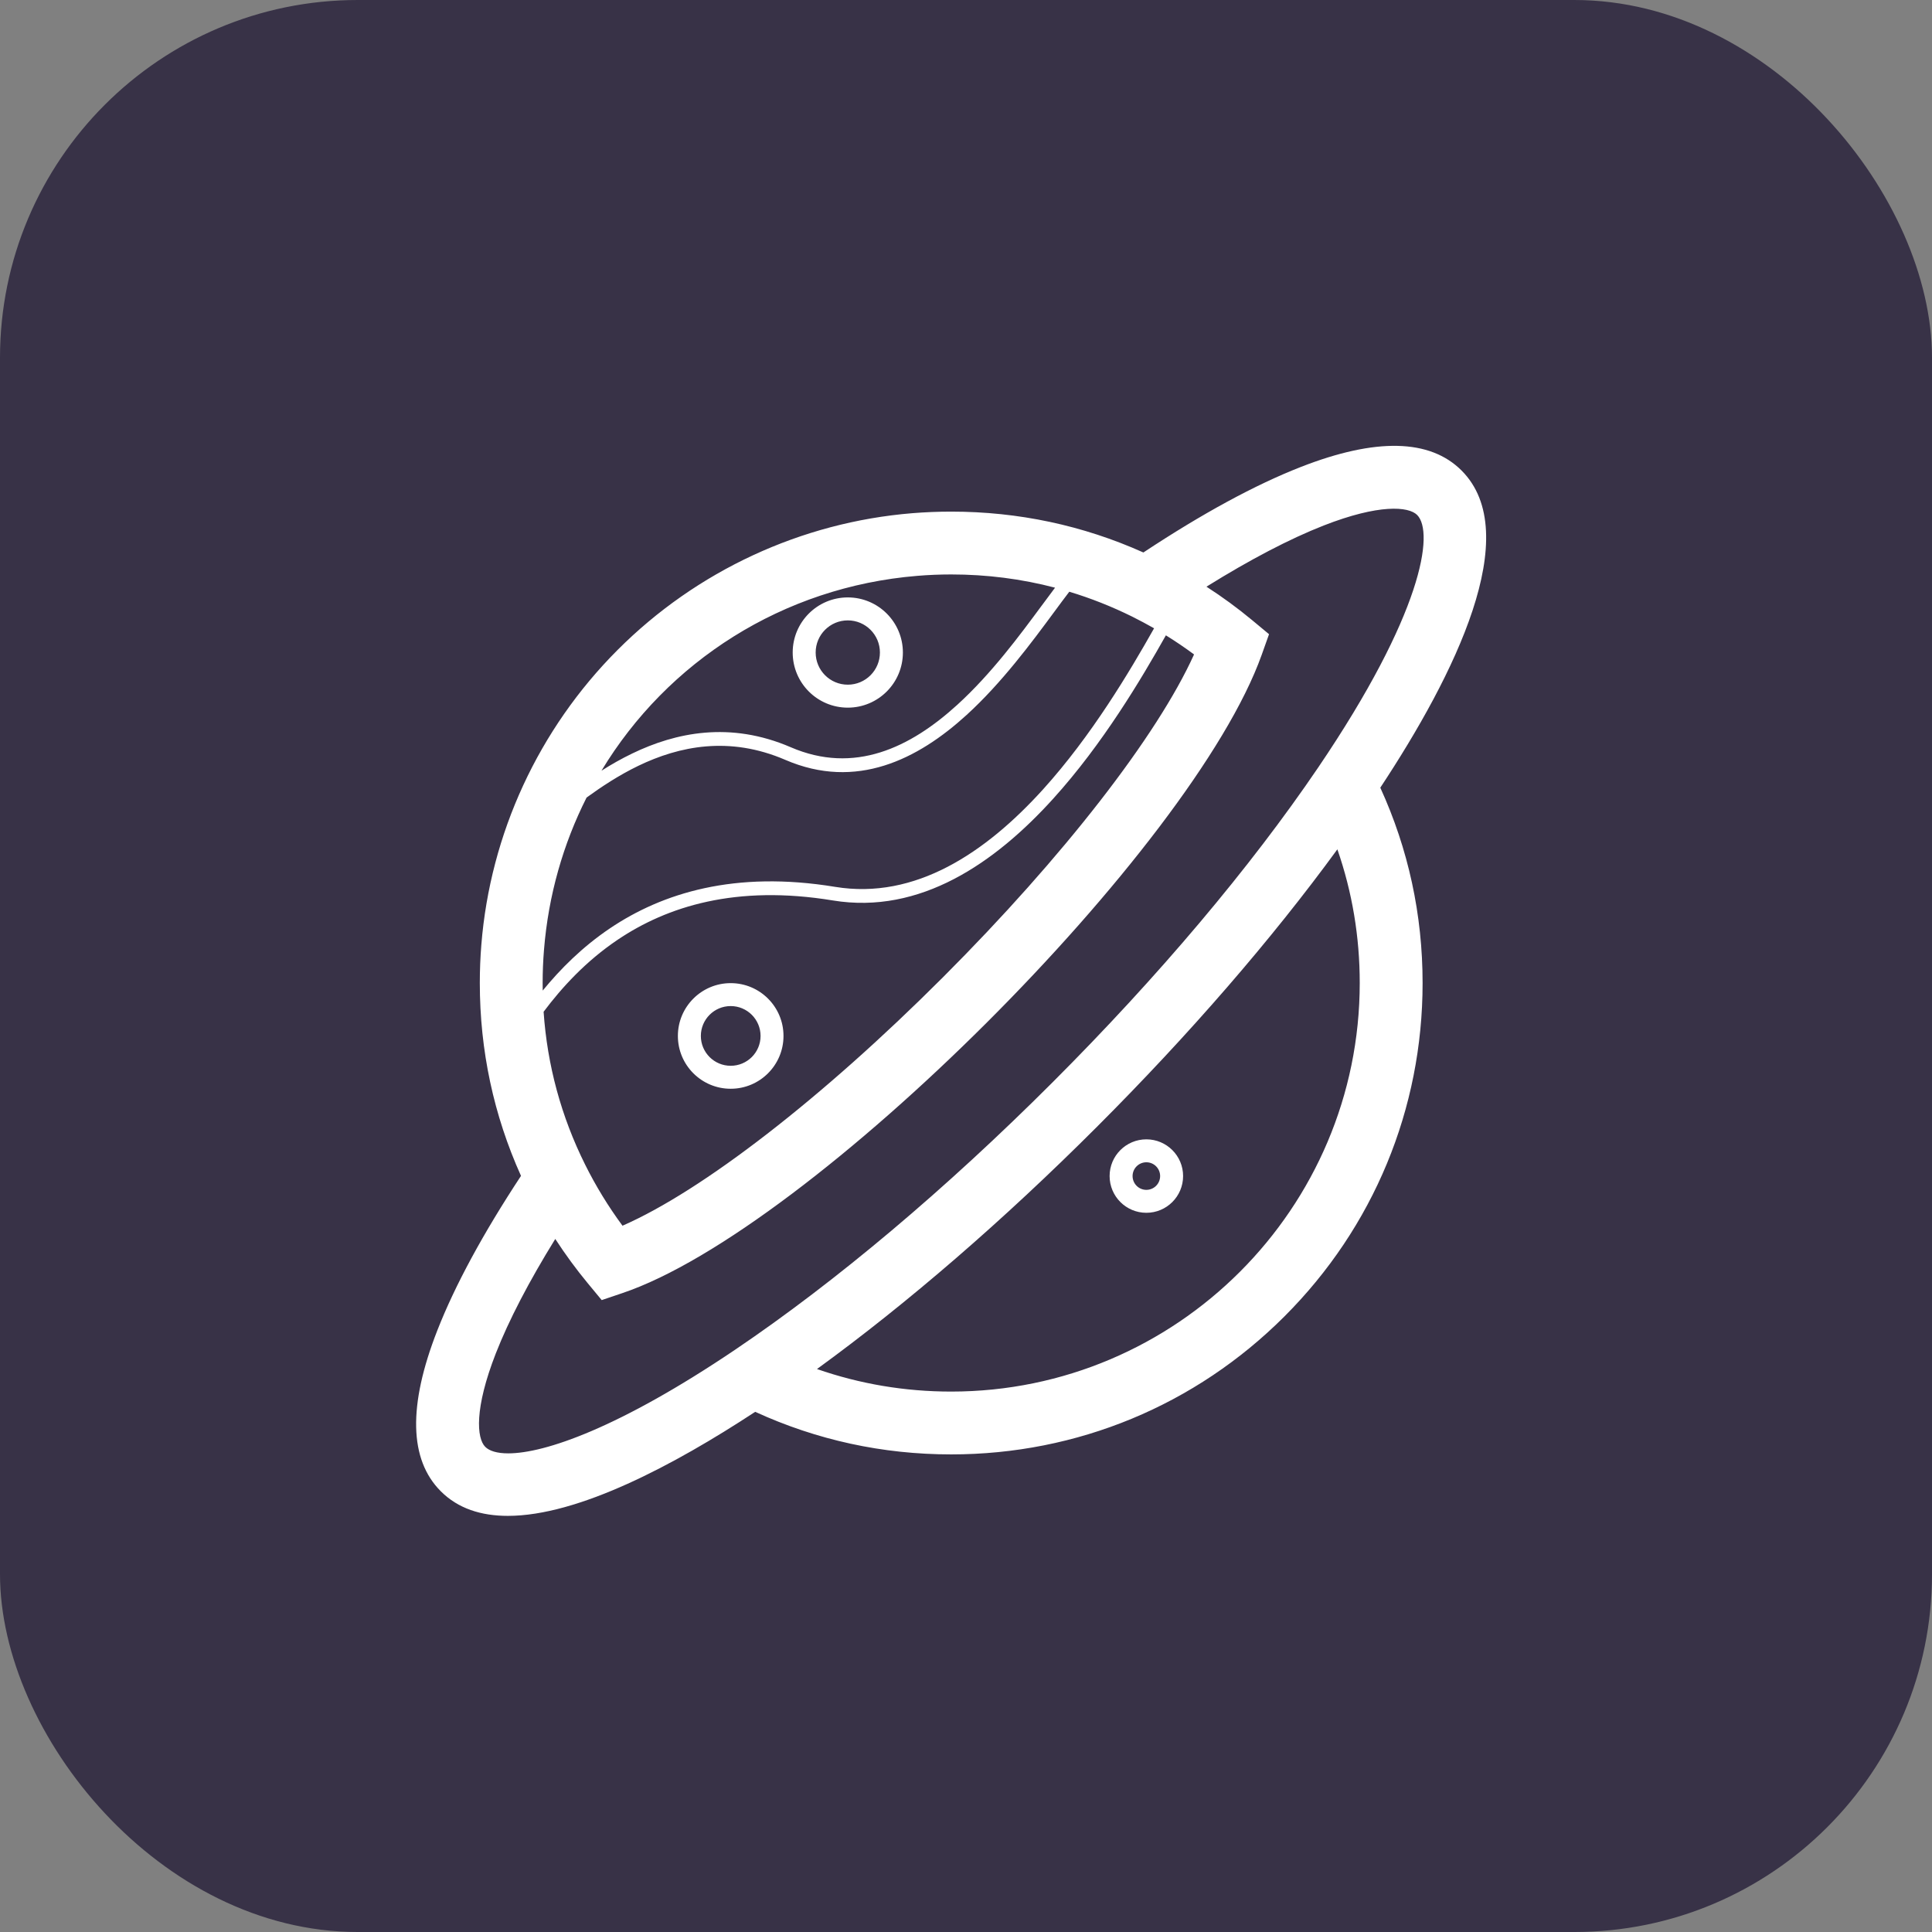
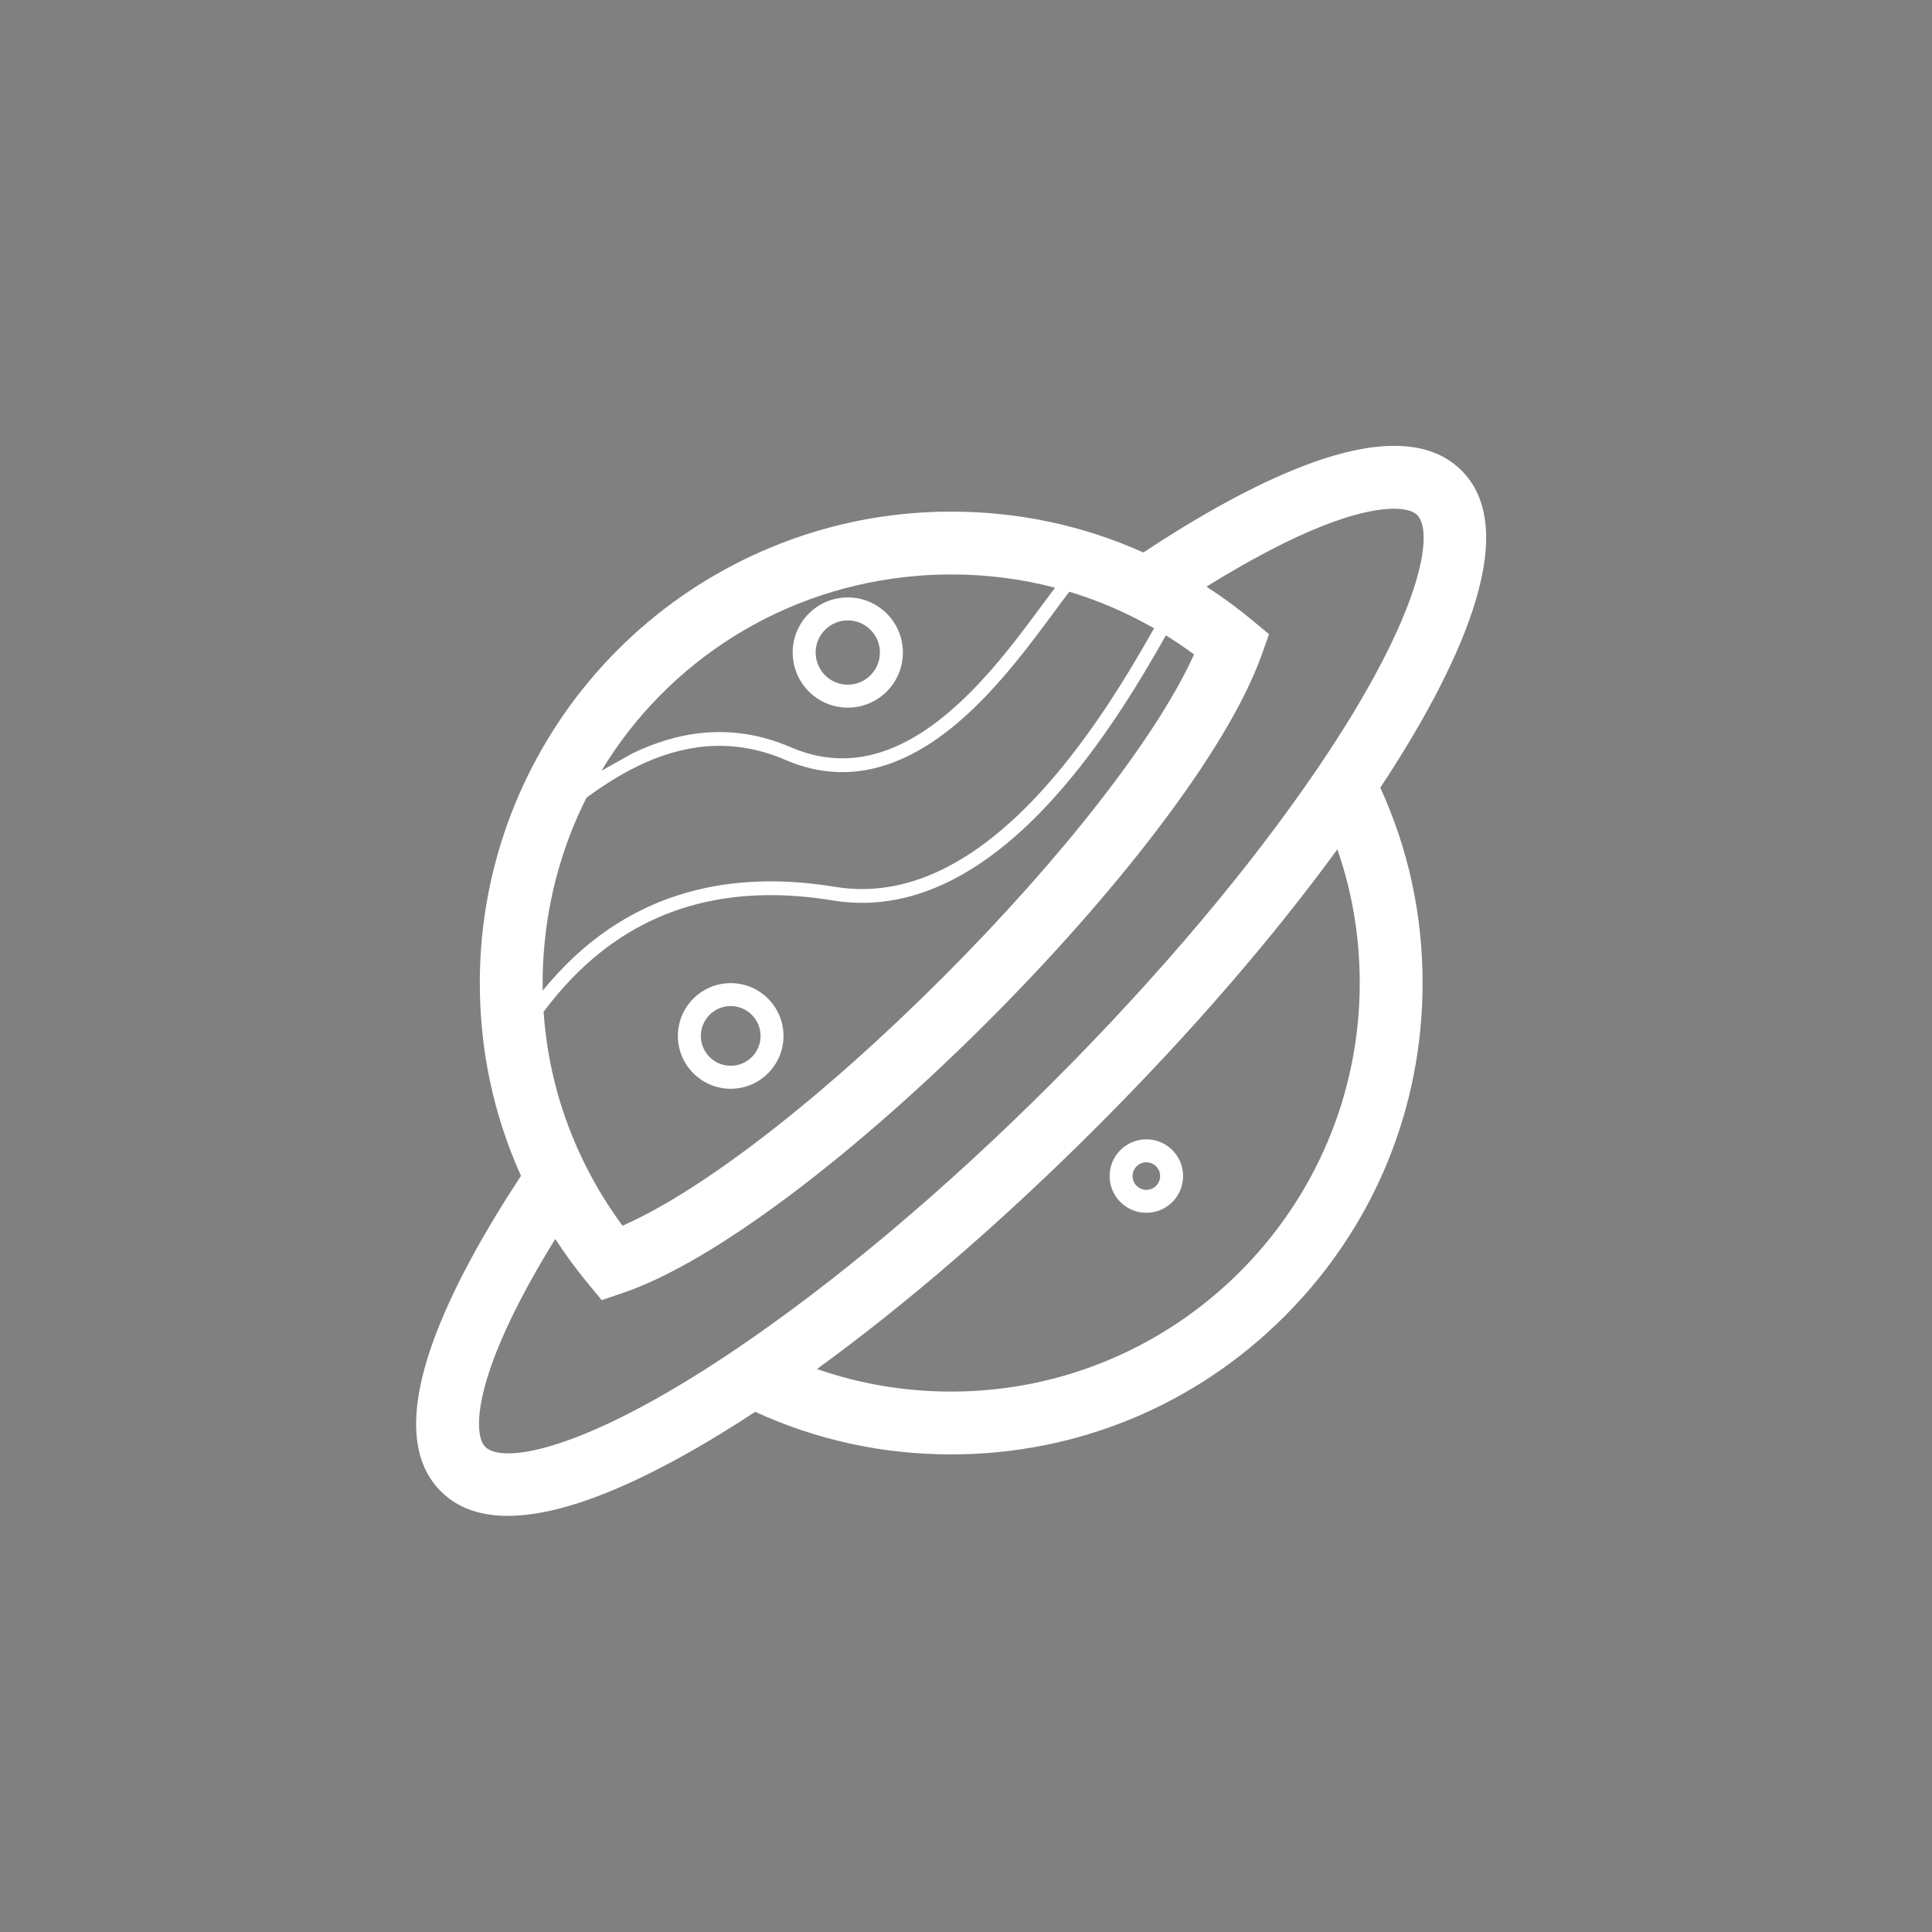
<svg xmlns="http://www.w3.org/2000/svg" width="54" height="54" viewBox="0 0 54 54" fill="none">
  <rect x="0" y="0" width="54" height="54" fill="#808080" stroke="none" />
-   <rect width="54" height="54" rx="10" fill="#383247" />
-   <path fill-rule="evenodd" clip-rule="evenodd" d="M40.851 13.151C39.966 12.266 38.454 12.233 36.358 13.052C35.079 13.552 33.6 14.356 31.958 15.442C30.267 14.684 28.463 14.3 26.586 14.3C26.223 14.3 25.856 14.315 25.497 14.344C22.394 14.598 19.47 15.955 17.263 18.165C15.056 20.375 13.703 23.301 13.454 26.403C13.425 26.756 13.411 27.117 13.411 27.476C13.411 29.36 13.798 31.171 14.562 32.866C13.502 34.476 12.715 35.928 12.222 37.189C11.402 39.285 11.435 40.797 12.321 41.682C12.803 42.165 13.448 42.369 14.195 42.369C16.164 42.369 18.841 40.95 21.108 39.461C22.829 40.25 24.669 40.651 26.586 40.651C30.105 40.651 33.414 39.281 35.903 36.792C38.391 34.304 39.762 30.995 39.762 27.476C39.762 25.565 39.364 23.732 38.58 22.016C40.664 18.86 42.616 14.916 40.851 13.151ZM16.811 21.542C18.65 18.497 21.871 16.404 25.64 16.095C25.952 16.069 26.271 16.056 26.586 16.056C27.58 16.056 28.55 16.18 29.489 16.426C29.374 16.578 29.252 16.743 29.124 16.917L29.119 16.923C28.497 17.765 27.71 18.831 26.757 19.699C25.441 20.898 23.879 21.652 22.103 20.886C20.401 20.151 18.881 20.477 17.676 21.058C17.366 21.207 17.078 21.372 16.811 21.542ZM15.169 27.687C15.168 27.616 15.167 27.546 15.167 27.475C15.167 27.164 15.18 26.851 15.205 26.545C15.328 25.02 15.743 23.584 16.395 22.292C16.808 21.992 17.294 21.669 17.843 21.404C18.981 20.856 20.381 20.562 21.951 21.239C23.934 22.095 25.657 21.223 27.016 19.984C28.001 19.086 28.833 17.96 29.46 17.111L29.46 17.111C29.615 16.901 29.758 16.707 29.887 16.539C30.488 16.72 31.075 16.953 31.646 17.235C31.852 17.338 32.056 17.447 32.257 17.561C31.569 18.779 30.512 20.562 29.153 22.064C27.555 23.829 25.584 25.156 23.342 24.788C20.535 24.326 18.512 24.962 17.05 25.946C16.272 26.47 15.657 27.09 15.169 27.687ZM15.194 28.279C15.296 29.773 15.685 31.206 16.354 32.55C16.651 33.148 17.001 33.72 17.399 34.259C19.626 33.285 22.978 30.695 26.354 27.317C29.727 23.943 32.347 20.563 33.374 18.292C33.119 18.103 32.857 17.925 32.587 17.758C31.898 18.981 30.824 20.793 29.438 22.323C27.817 24.114 25.723 25.569 23.279 25.168C20.568 24.722 18.645 25.337 17.266 26.265C16.373 26.866 15.703 27.601 15.194 28.279ZM14.206 40.622C13.89 40.622 13.677 40.554 13.563 40.44C13.322 40.199 13.255 39.371 13.858 37.828C14.22 36.903 14.787 35.813 15.52 34.629C15.8 35.06 16.104 35.476 16.433 35.873L16.818 36.338L17.389 36.145C22.643 34.38 33.334 23.709 35.264 18.305L35.47 17.726L34.998 17.334C34.591 16.996 34.165 16.684 33.721 16.398C34.937 15.641 36.053 15.058 36.998 14.688C38.54 14.085 39.368 14.153 39.609 14.393C40.093 14.878 39.757 17.156 36.845 21.45C34.947 24.247 32.38 27.291 29.42 30.251C26.432 33.239 23.363 35.823 20.547 37.725C17.304 39.913 15.223 40.622 14.206 40.622ZM26.586 38.895C25.289 38.895 24.033 38.682 22.835 38.265C25.37 36.422 28.05 34.106 30.662 31.493C33.248 28.907 35.546 26.253 37.38 23.739C37.795 24.933 38.005 26.183 38.005 27.475C38.005 33.772 32.883 38.895 26.586 38.895ZM23.696 19.137C24.192 19.137 24.594 18.735 24.594 18.238C24.594 17.742 24.192 17.34 23.696 17.34C23.2 17.34 22.798 17.742 22.798 18.238C22.798 18.735 23.2 19.137 23.696 19.137ZM23.696 19.779C24.547 19.779 25.236 19.089 25.236 18.238C25.236 17.388 24.547 16.698 23.696 16.698C22.845 16.698 22.156 17.388 22.156 18.238C22.156 19.089 22.845 19.779 23.696 19.779ZM21.258 28.955C21.258 29.416 20.884 29.789 20.423 29.789C19.962 29.789 19.589 29.416 19.589 28.955C19.589 28.494 19.962 28.12 20.423 28.12C20.884 28.12 21.258 28.494 21.258 28.955ZM21.899 28.955C21.899 29.77 21.238 30.431 20.423 30.431C19.608 30.431 18.947 29.77 18.947 28.955C18.947 28.14 19.608 27.479 20.423 27.479C21.238 27.479 21.899 28.14 21.899 28.955ZM32.041 33.257C32.254 33.257 32.426 33.084 32.426 32.871C32.426 32.659 32.254 32.486 32.041 32.486C31.828 32.486 31.656 32.659 31.656 32.871C31.656 33.084 31.828 33.257 32.041 33.257ZM32.041 33.898C32.608 33.898 33.068 33.439 33.068 32.871C33.068 32.304 32.608 31.845 32.041 31.845C31.474 31.845 31.014 32.304 31.014 32.871C31.014 33.439 31.474 33.898 32.041 33.898Z" fill="white" />
+   <path fill-rule="evenodd" clip-rule="evenodd" d="M40.851 13.151C39.966 12.266 38.454 12.233 36.358 13.052C35.079 13.552 33.6 14.356 31.958 15.442C30.267 14.684 28.463 14.3 26.586 14.3C26.223 14.3 25.856 14.315 25.497 14.344C22.394 14.598 19.47 15.955 17.263 18.165C15.056 20.375 13.703 23.301 13.454 26.403C13.425 26.756 13.411 27.117 13.411 27.476C13.411 29.36 13.798 31.171 14.562 32.866C13.502 34.476 12.715 35.928 12.222 37.189C11.402 39.285 11.435 40.797 12.321 41.682C12.803 42.165 13.448 42.369 14.195 42.369C16.164 42.369 18.841 40.95 21.108 39.461C22.829 40.25 24.669 40.651 26.586 40.651C30.105 40.651 33.414 39.281 35.903 36.792C38.391 34.304 39.762 30.995 39.762 27.476C39.762 25.565 39.364 23.732 38.58 22.016C40.664 18.86 42.616 14.916 40.851 13.151ZM16.811 21.542C18.65 18.497 21.871 16.404 25.64 16.095C25.952 16.069 26.271 16.056 26.586 16.056C27.58 16.056 28.55 16.18 29.489 16.426C29.374 16.578 29.252 16.743 29.124 16.917L29.119 16.923C28.497 17.765 27.71 18.831 26.757 19.699C25.441 20.898 23.879 21.652 22.103 20.886C20.401 20.151 18.881 20.477 17.676 21.058ZM15.169 27.687C15.168 27.616 15.167 27.546 15.167 27.475C15.167 27.164 15.18 26.851 15.205 26.545C15.328 25.02 15.743 23.584 16.395 22.292C16.808 21.992 17.294 21.669 17.843 21.404C18.981 20.856 20.381 20.562 21.951 21.239C23.934 22.095 25.657 21.223 27.016 19.984C28.001 19.086 28.833 17.96 29.46 17.111L29.46 17.111C29.615 16.901 29.758 16.707 29.887 16.539C30.488 16.72 31.075 16.953 31.646 17.235C31.852 17.338 32.056 17.447 32.257 17.561C31.569 18.779 30.512 20.562 29.153 22.064C27.555 23.829 25.584 25.156 23.342 24.788C20.535 24.326 18.512 24.962 17.05 25.946C16.272 26.47 15.657 27.09 15.169 27.687ZM15.194 28.279C15.296 29.773 15.685 31.206 16.354 32.55C16.651 33.148 17.001 33.72 17.399 34.259C19.626 33.285 22.978 30.695 26.354 27.317C29.727 23.943 32.347 20.563 33.374 18.292C33.119 18.103 32.857 17.925 32.587 17.758C31.898 18.981 30.824 20.793 29.438 22.323C27.817 24.114 25.723 25.569 23.279 25.168C20.568 24.722 18.645 25.337 17.266 26.265C16.373 26.866 15.703 27.601 15.194 28.279ZM14.206 40.622C13.89 40.622 13.677 40.554 13.563 40.44C13.322 40.199 13.255 39.371 13.858 37.828C14.22 36.903 14.787 35.813 15.52 34.629C15.8 35.06 16.104 35.476 16.433 35.873L16.818 36.338L17.389 36.145C22.643 34.38 33.334 23.709 35.264 18.305L35.47 17.726L34.998 17.334C34.591 16.996 34.165 16.684 33.721 16.398C34.937 15.641 36.053 15.058 36.998 14.688C38.54 14.085 39.368 14.153 39.609 14.393C40.093 14.878 39.757 17.156 36.845 21.45C34.947 24.247 32.38 27.291 29.42 30.251C26.432 33.239 23.363 35.823 20.547 37.725C17.304 39.913 15.223 40.622 14.206 40.622ZM26.586 38.895C25.289 38.895 24.033 38.682 22.835 38.265C25.37 36.422 28.05 34.106 30.662 31.493C33.248 28.907 35.546 26.253 37.38 23.739C37.795 24.933 38.005 26.183 38.005 27.475C38.005 33.772 32.883 38.895 26.586 38.895ZM23.696 19.137C24.192 19.137 24.594 18.735 24.594 18.238C24.594 17.742 24.192 17.34 23.696 17.34C23.2 17.34 22.798 17.742 22.798 18.238C22.798 18.735 23.2 19.137 23.696 19.137ZM23.696 19.779C24.547 19.779 25.236 19.089 25.236 18.238C25.236 17.388 24.547 16.698 23.696 16.698C22.845 16.698 22.156 17.388 22.156 18.238C22.156 19.089 22.845 19.779 23.696 19.779ZM21.258 28.955C21.258 29.416 20.884 29.789 20.423 29.789C19.962 29.789 19.589 29.416 19.589 28.955C19.589 28.494 19.962 28.12 20.423 28.12C20.884 28.12 21.258 28.494 21.258 28.955ZM21.899 28.955C21.899 29.77 21.238 30.431 20.423 30.431C19.608 30.431 18.947 29.77 18.947 28.955C18.947 28.14 19.608 27.479 20.423 27.479C21.238 27.479 21.899 28.14 21.899 28.955ZM32.041 33.257C32.254 33.257 32.426 33.084 32.426 32.871C32.426 32.659 32.254 32.486 32.041 32.486C31.828 32.486 31.656 32.659 31.656 32.871C31.656 33.084 31.828 33.257 32.041 33.257ZM32.041 33.898C32.608 33.898 33.068 33.439 33.068 32.871C33.068 32.304 32.608 31.845 32.041 31.845C31.474 31.845 31.014 32.304 31.014 32.871C31.014 33.439 31.474 33.898 32.041 33.898Z" fill="white" />
</svg>